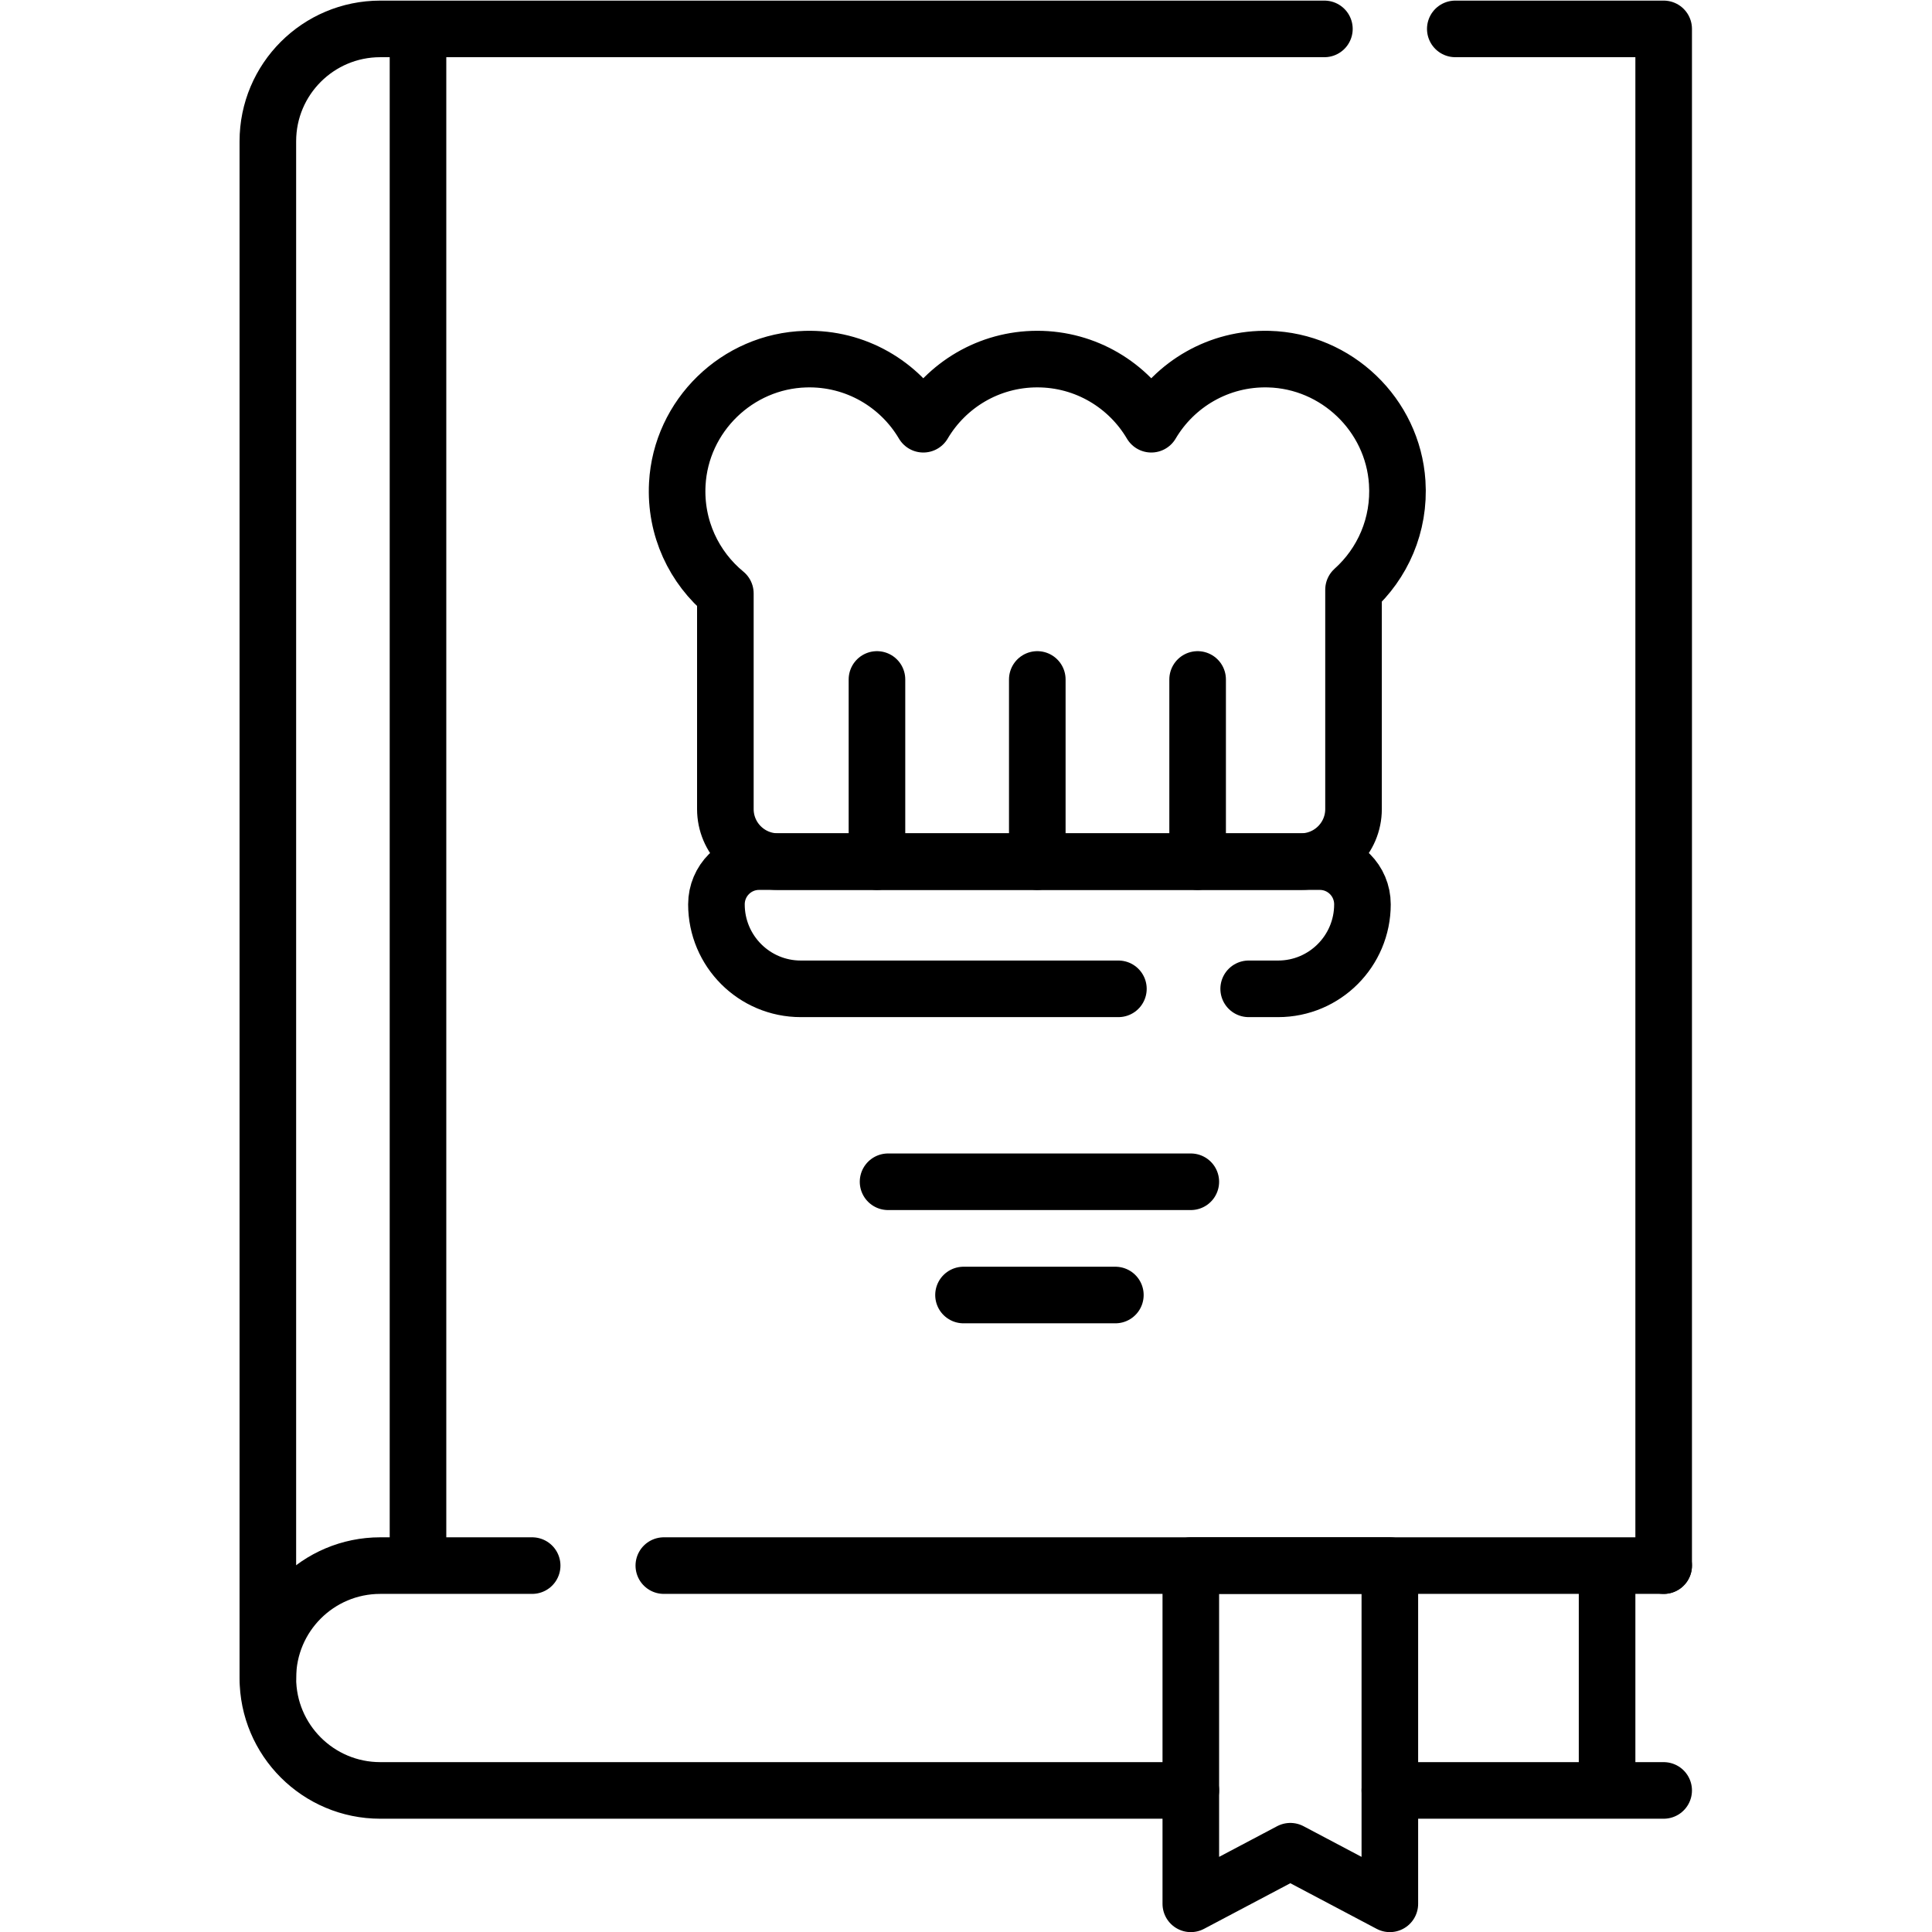
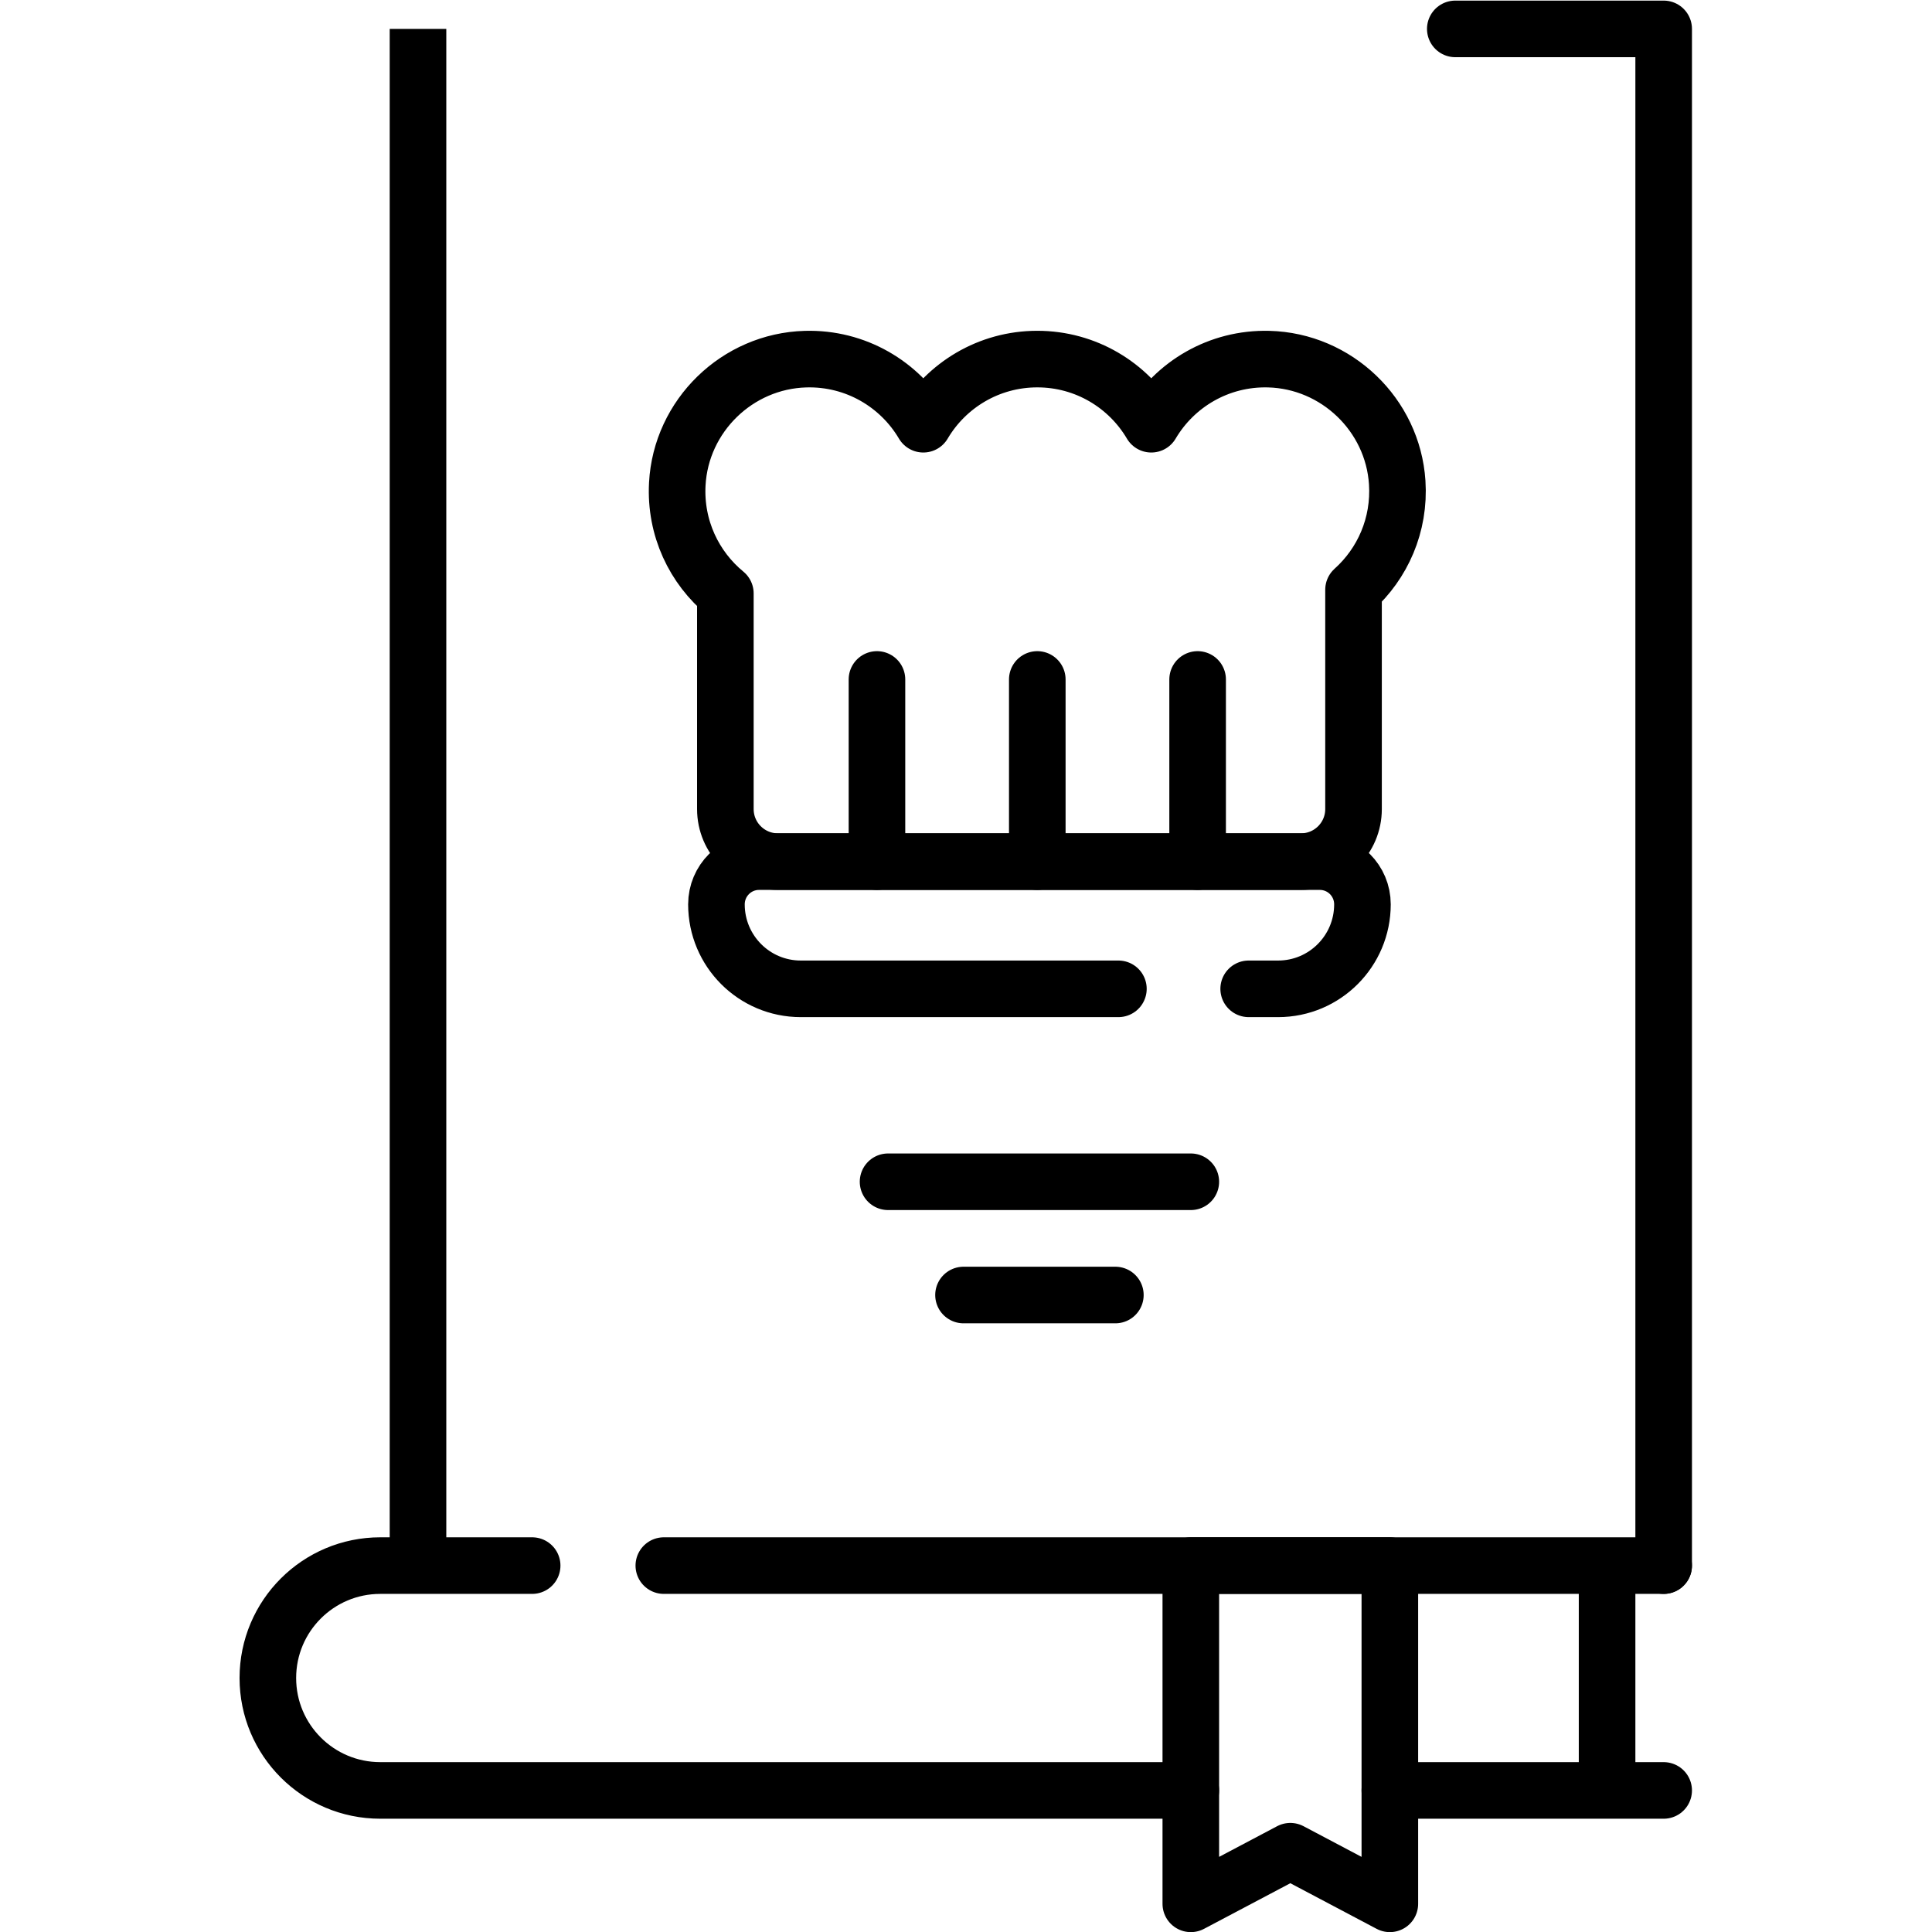
<svg xmlns="http://www.w3.org/2000/svg" version="1.1" id="svg2244" xml:space="preserve" width="682.667" height="682.667" viewBox="0 0 682.667 682.667">
  <defs id="defs2248">
    <clipPath clipPathUnits="userSpaceOnUse" id="clipPath2258">
      <path d="M 0,512 H 512 V 0 H 0 Z" id="path2256" />
    </clipPath>
  </defs>
  <g id="g2250" transform="matrix(1.333,0,0,-1.333,0,682.667)">
    <g id="g2252">
      <g id="g2254" clip-path="url(#clipPath2258)">
        <g id="g2260" transform="translate(385.765,504.468)">
          <path d="M 0,0 H 55.235 V -407.344" style="fill:none;stroke:#000000;stroke-width:15;stroke-linecap:round;stroke-linejoin:round;stroke-miterlimit:10;stroke-dasharray:none;stroke-opacity:1" id="path2262" />
        </g>
        <g id="g2264" transform="translate(71,67.326)">
-           <path d="m 0,0 v 407.344 c 0,16.457 13.343,29.798 29.802,29.798 h 250.266" style="fill:none;stroke:#000000;stroke-width:15;stroke-linecap:round;stroke-linejoin:round;stroke-miterlimit:10;stroke-dasharray:none;stroke-opacity:1" id="path2266" />
-         </g>
+           </g>
        <g id="g2268" transform="translate(175.964,97.124)">
          <path d="M 0,0 H 265.036" style="fill:none;stroke:#000000;stroke-width:15;stroke-linecap:round;stroke-linejoin:round;stroke-miterlimit:10;stroke-dasharray:none;stroke-opacity:1" id="path2270" />
        </g>
        <g id="g2272" transform="translate(315.658,37.528)">
          <path d="m 0,0 h -214.855 c -16.46,0 -29.803,13.341 -29.803,29.798 0,16.457 13.343,29.799 29.803,29.799 h 40.259" style="fill:none;stroke:#000000;stroke-width:15;stroke-linecap:round;stroke-linejoin:round;stroke-miterlimit:10;stroke-dasharray:none;stroke-opacity:1" id="path2274" />
        </g>
        <g id="g2276" transform="translate(441,37.528)">
          <path d="M 0,0 H -72.583" style="fill:none;stroke:#000000;stroke-width:15;stroke-linecap:round;stroke-linejoin:round;stroke-miterlimit:10;stroke-dasharray:none;stroke-opacity:1" id="path2278" />
        </g>
        <g id="g2280" transform="translate(426,37.528)">
          <path d="M 0,0 V 59.597" style="fill:none;stroke:#000000;stroke-width:15;stroke-linecap:butt;stroke-linejoin:round;stroke-miterlimit:10;stroke-dasharray:none;stroke-opacity:1" id="path2282" />
        </g>
        <g id="g2284" transform="translate(110.802,97.124)">
          <path d="M 0,0 V 407.344" style="fill:none;stroke:#000000;stroke-width:15;stroke-linecap:butt;stroke-linejoin:round;stroke-miterlimit:10;stroke-dasharray:none;stroke-opacity:1" id="path2286" />
        </g>
        <g id="g2288" transform="translate(368.416,7.468)">
          <path d="M 0,0 -26.379,13.944 -52.759,0 V 89.656 H 0 Z" style="fill:none;stroke:#000000;stroke-width:15;stroke-linecap:butt;stroke-linejoin:round;stroke-miterlimit:10;stroke-dasharray:none;stroke-opacity:1" id="path2290" />
        </g>
        <g id="g2292" transform="translate(370.367,384.243)">
          <path d="m 0,0 c -1.167,17.933 -16.084,32.227 -34.051,32.689 -13.254,0.342 -24.897,-6.675 -31.139,-17.256 -6.097,10.335 -17.346,17.268 -30.214,17.268 -12.869,0 -24.118,-6.933 -30.215,-17.268 -6.255,10.603 -17.933,17.626 -31.22,17.254 -18.107,-0.507 -33.023,-15.013 -33.995,-33.099 -0.627,-11.682 4.471,-22.202 12.742,-29.008 v -57.155 c 0,-7.696 6.239,-13.934 13.936,-13.934 h 138.642 c 7.696,0 13.935,6.238 13.935,13.934 v 58.134 C -3.889,-21.544 0.736,-11.299 0,0 Z" style="fill:none;stroke:#000000;stroke-width:15;stroke-linecap:round;stroke-linejoin:round;stroke-miterlimit:10;stroke-dasharray:none;stroke-opacity:1" id="path2294" />
        </g>
        <g id="g2296" transform="translate(296.462,250.013)">
          <path d="m 0,0 h -84.202 c -12.344,0 -22.35,10.027 -22.35,22.396 0,6.254 5.059,11.325 11.301,11.325 H 53.391 c 6.241,0 11.301,-5.071 11.301,-11.325 C 64.692,10.027 54.685,0 42.341,0 h -7.808" style="fill:none;stroke:#000000;stroke-width:15;stroke-linecap:round;stroke-linejoin:round;stroke-miterlimit:10;stroke-dasharray:none;stroke-opacity:1" id="path2298" />
        </g>
        <g id="g2300" transform="translate(235.405,198.87)">
          <path d="M 0,0 H 80.252" style="fill:none;stroke:#000000;stroke-width:15;stroke-linecap:round;stroke-linejoin:round;stroke-miterlimit:10;stroke-dasharray:none;stroke-opacity:1" id="path2302" />
        </g>
        <g id="g2304" transform="translate(255.405,168.849)">
          <path d="M 0,0 H 40.252" style="fill:none;stroke:#000000;stroke-width:15;stroke-linecap:round;stroke-linejoin:round;stroke-miterlimit:10;stroke-dasharray:none;stroke-opacity:1" id="path2306" />
        </g>
        <g id="g2308" transform="translate(274.962,332.021)">
          <path d="M 0,0 V -48.287" style="fill:none;stroke:#000000;stroke-width:15;stroke-linecap:round;stroke-linejoin:round;stroke-miterlimit:10;stroke-dasharray:none;stroke-opacity:1" id="path2310" />
        </g>
        <g id="g2312" transform="translate(232.462,332.021)">
          <path d="M 0,0 V -48.287" style="fill:none;stroke:#000000;stroke-width:15;stroke-linecap:round;stroke-linejoin:round;stroke-miterlimit:10;stroke-dasharray:none;stroke-opacity:1" id="path2314" />
        </g>
        <g id="g2316" transform="translate(317.462,332.021)">
          <path d="M 0,0 V -48.287" style="fill:none;stroke:#000000;stroke-width:15;stroke-linecap:round;stroke-linejoin:round;stroke-miterlimit:10;stroke-dasharray:none;stroke-opacity:1" id="path2318" />
        </g>
      </g>
    </g>
  </g>
</svg>